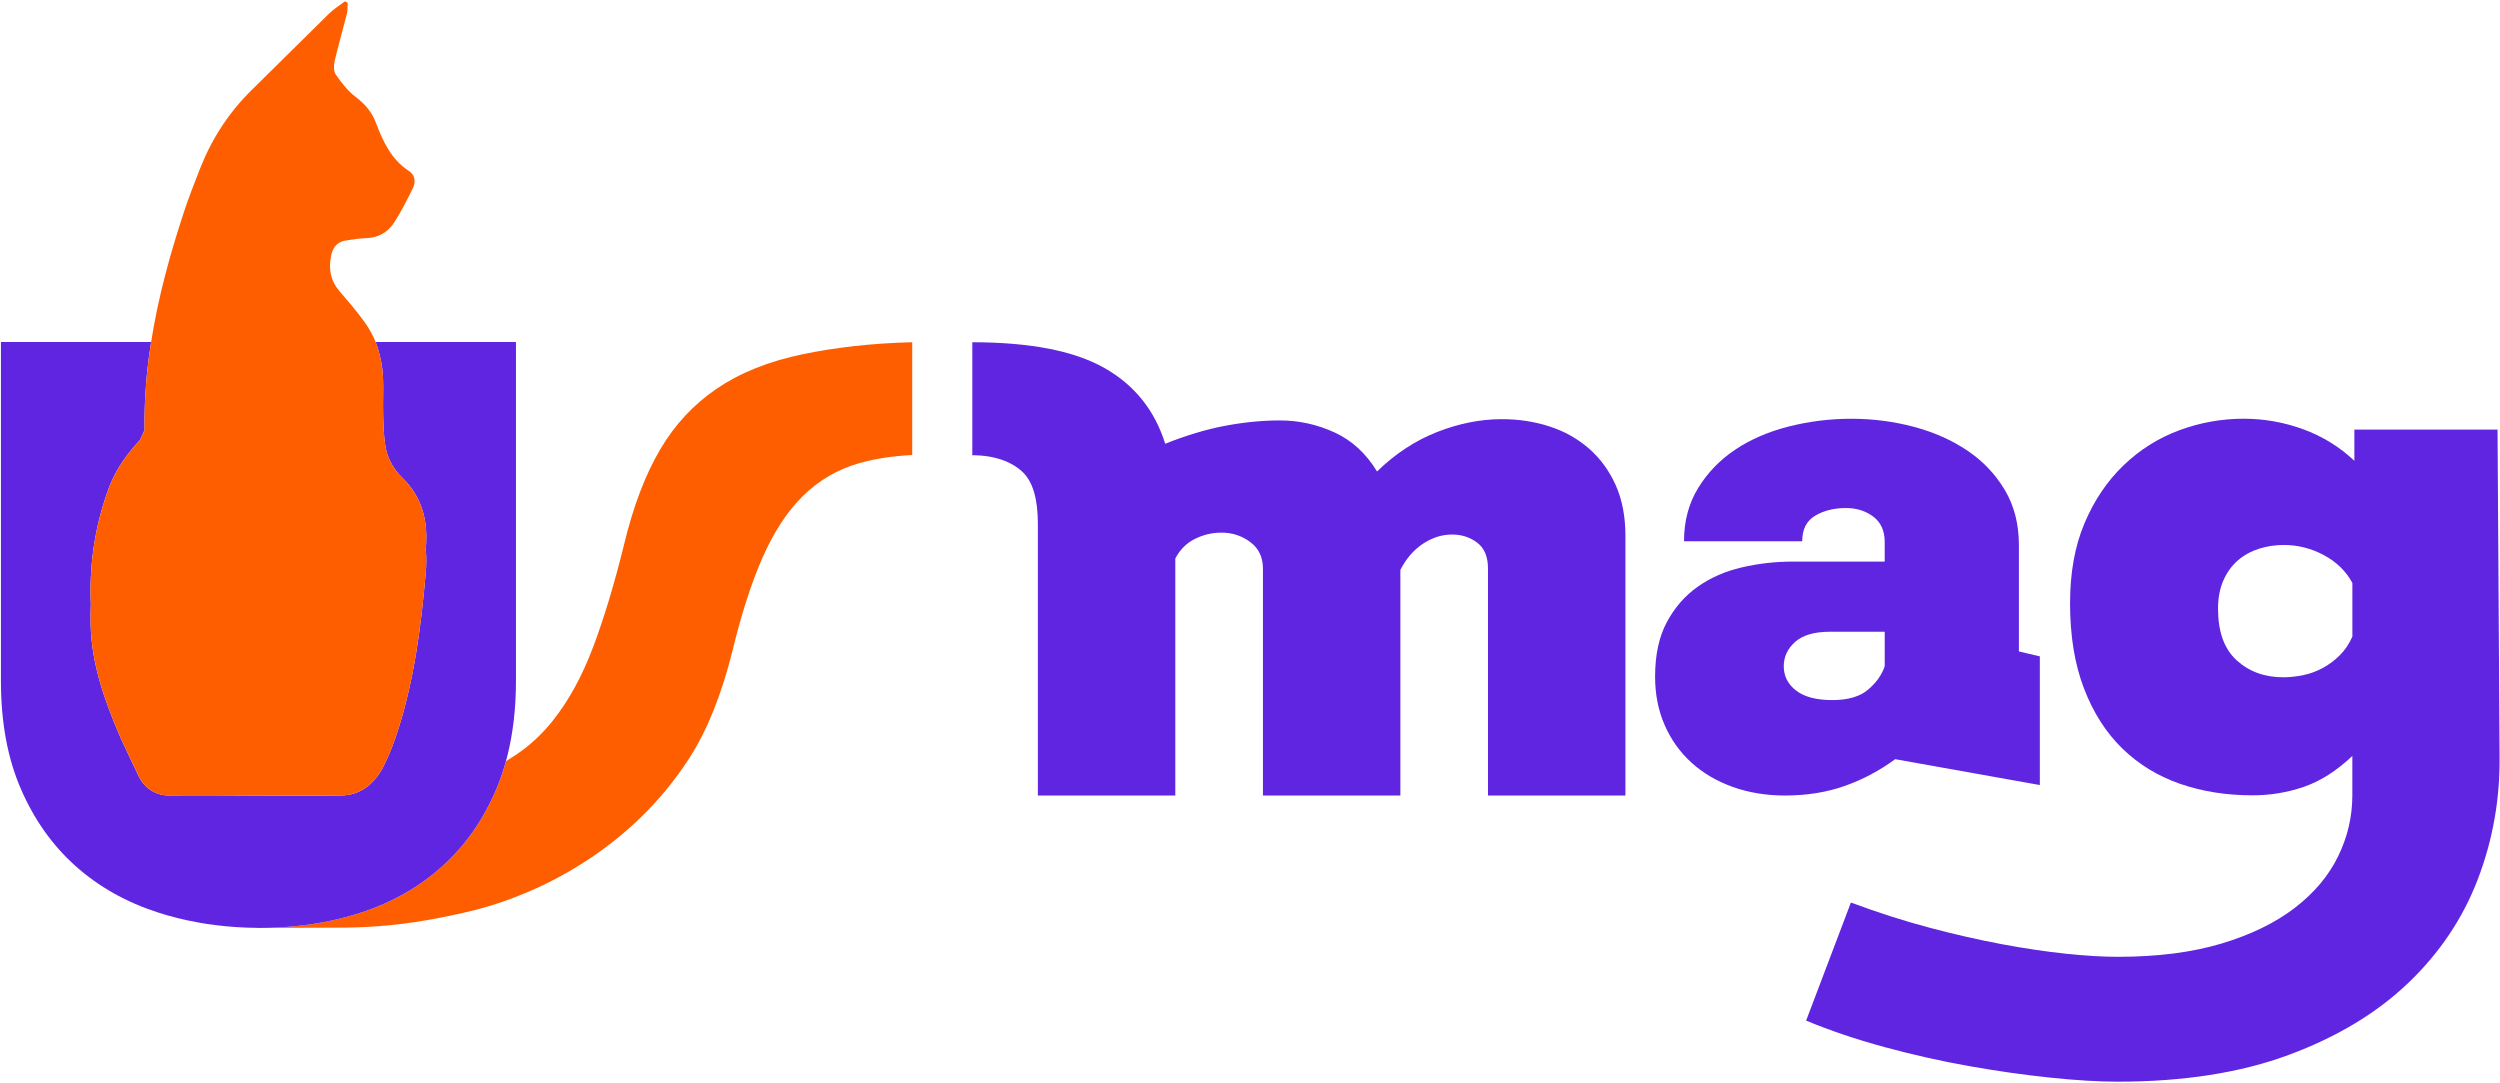
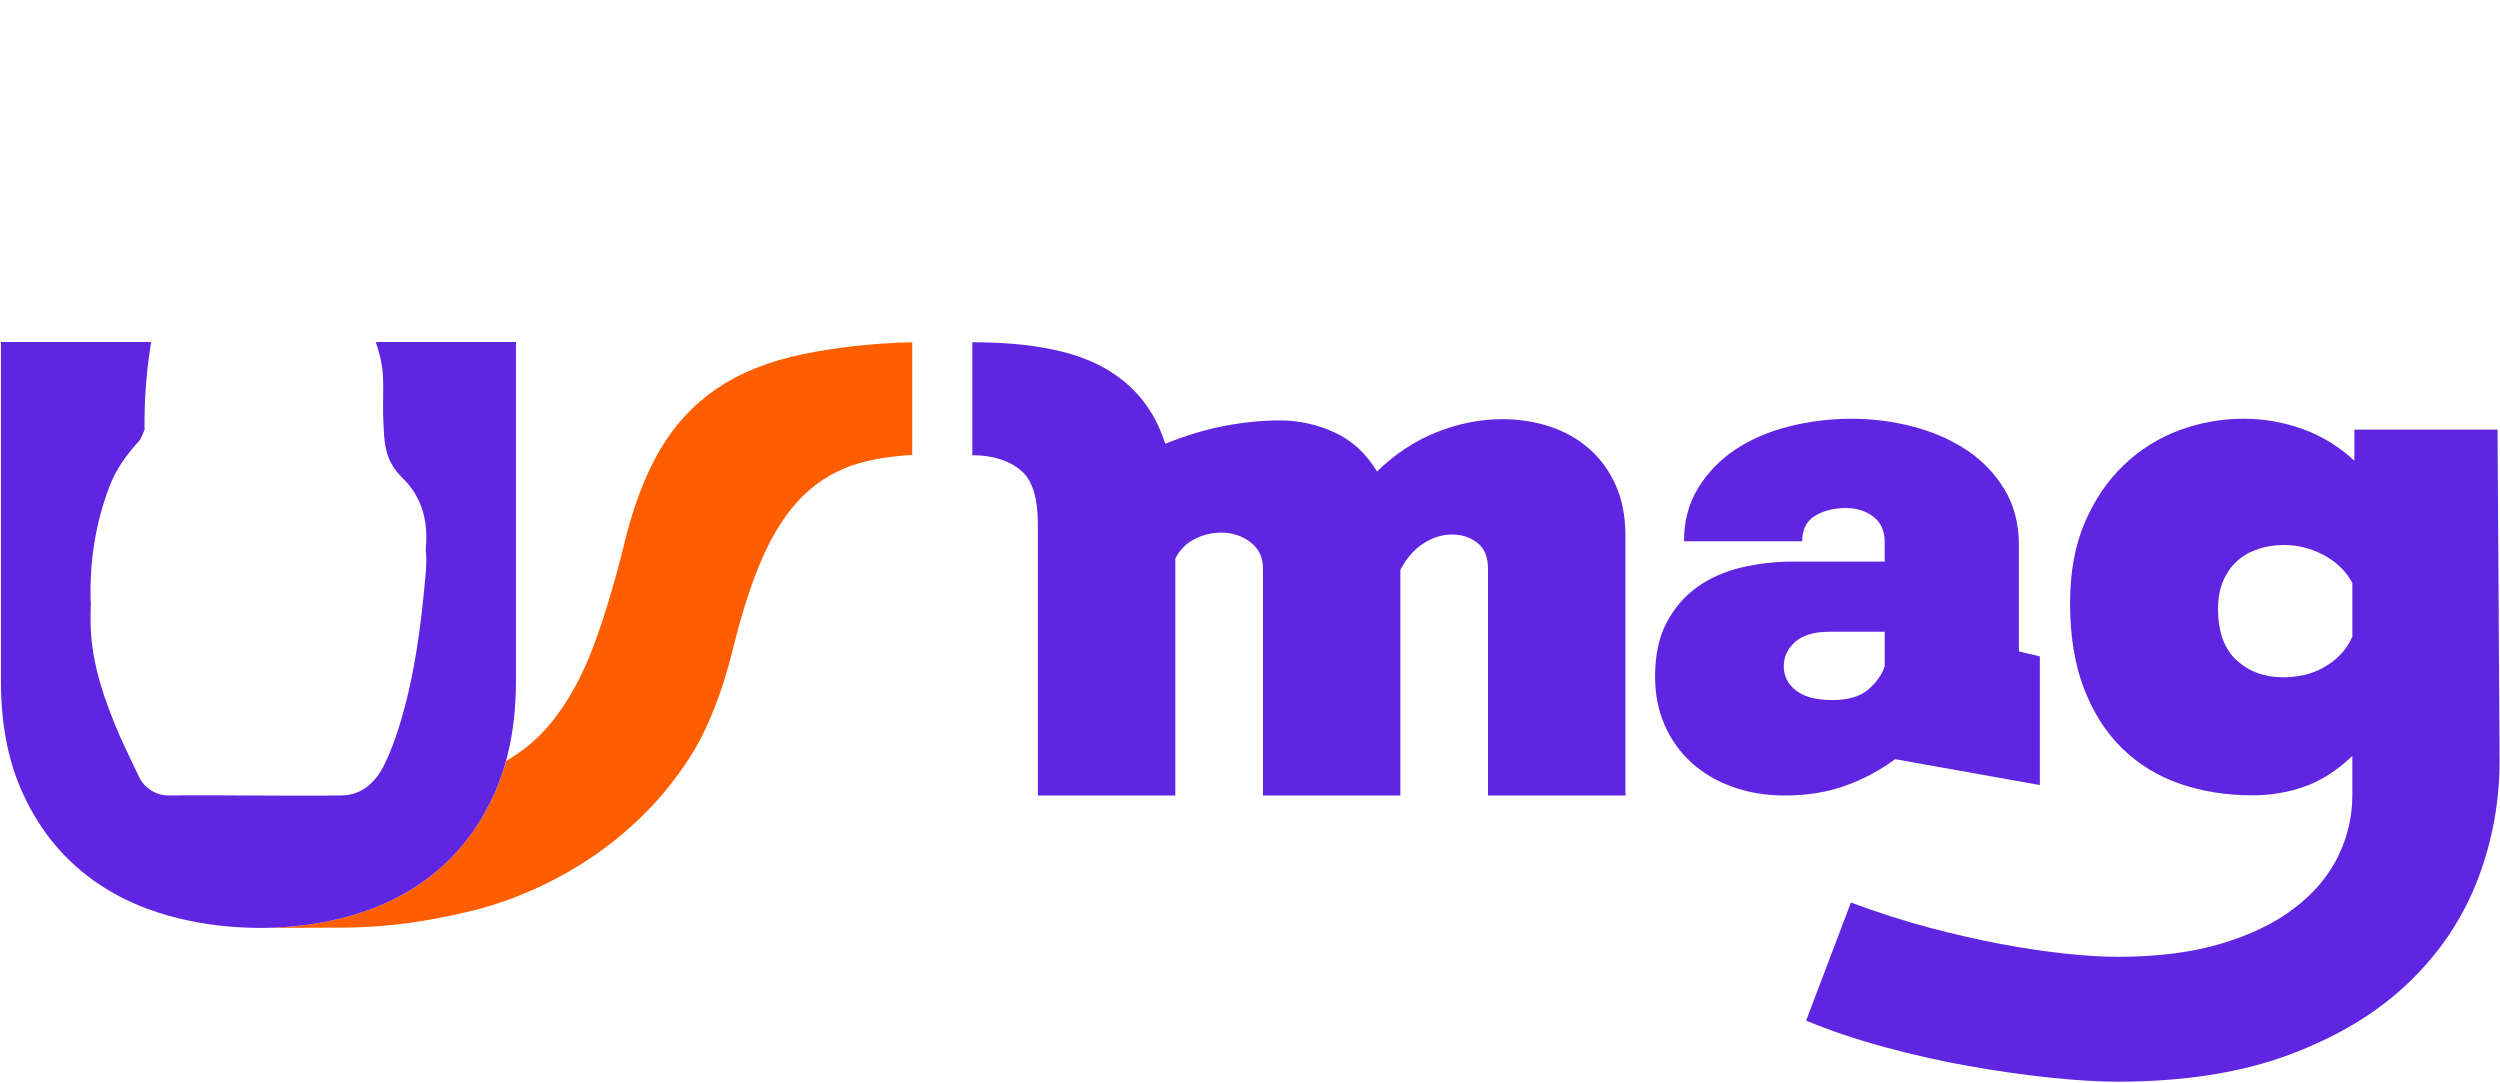
<svg xmlns="http://www.w3.org/2000/svg" width="1482" height="642" viewBox="0 0 1482 642" fill="none">
  <path d="M476.15 209.92C455.58 214.16 438.59 221.06 424.9 230.38C411.12 239.78 400.03 251.68 391.34 266.45C382.59 281.34 375.37 300.12 369.94 322.81L369.93 322.86V322.88C364.24 345.96 358.19 366.06 351.74 383.23C345.16 400.7 337.1 415.55 327.34 427.67C321.24 435.25 314.28 441.72 306.53 446.99L299.91 451.26C298.34 457 296.49 462.5 294.27 467.71C286.54 485.91 275.91 501.12 262.39 513.36C248.86 525.6 232.84 534.78 214.32 540.89C202.11 544.92 189.23 547.6 175.7 548.97C168.7 549.68 161.53 550.07 154.18 550.07L200.5 549.91C201.94 549.91 203.39 549.91 204.86 549.89H204.94C222.08 549.69 241.03 548.07 262.24 543.76C274.94 541.18 288.51 538.43 305.87 531.65C322.49 525.16 373.85 503.58 408.77 449.21C419.54 432.45 427.93 410.94 434.11 386.24L434.09 386.31C439.47 364.1 445.39 345.59 452.01 330.59C458.66 315.54 466.54 303.27 476.02 293.96C485.43 284.71 496.74 278.14 509.4 274.56C518.86 271.88 529.31 270.31 540.77 269.73V202.87C516.08 203.47 494.54 206.13 476.15 209.92Z" fill="#FF5E00" />
  <path d="M214.31 540.89C232.83 534.78 248.85 525.6 262.38 513.36C275.91 501.12 286.53 485.91 294.26 467.71C296.47 462.5 298.33 456.99 299.9 451.26C300.18 450.25 300.46 449.26 300.72 448.24C304.12 434.77 305.86 419.95 305.86 403.71V202.74H271.64H238.13H222.69C222.72 202.82 222.76 202.94 222.79 203.03C223.66 205.22 224.36 207.48 224.9 209.81C224.93 209.93 224.96 210.03 224.99 210.15C228.79 224.86 226.19 232.5 227.5 255.2C228.04 264.53 229.15 269.66 232.19 275.11C233.78 277.96 235.83 280.65 238.44 283.18C250.3 294.68 253.91 308.91 252.41 325.33C252.4 325.42 252.39 325.51 252.38 325.6C252.83 329.99 252.82 334.57 252.41 339.33C249.65 370.74 245.74 401.87 236.21 431.95C233.84 439.42 231.05 446.85 227.58 453.82C222.45 464.13 214.11 471.38 202.58 471.54C168.37 472.02 134.17 471.2 99.96 471.54C92.47 471.61 85.61 467.22 82.27 460.26C77.62 450.56 71.77 438.07 71.34 437.07C62.2 415.76 54.28 393.97 53.72 370.35C53.62 366.22 53.69 362.11 53.85 358.01C53.8 357.07 53.75 356.13 53.72 355.18C53.15 332.34 56.7 309.98 64.85 288.46C68.8 278.04 75.39 268.98 82.99 260.83C82.99 260.83 84.47 257.78 85.7 254.84C85.49 240.34 86.4 226.05 88.23 211.93C88.62 208.89 89.08 205.85 89.56 202.82C89.56 202.79 89.55 202.76 89.55 202.73H39.11C26.26 202.73 13.4 202.73 0.55 202.73V403.7C0.55 428.18 4.49 449.52 12.39 467.71C20.28 485.91 31.06 501.12 44.76 513.36C58.44 525.6 74.71 534.78 93.55 540.89C101.43 543.45 109.56 545.43 117.92 546.92C121.11 547.49 124.34 547.98 127.6 548.39C135.91 549.44 144.44 550.01 153.21 550.05L154.18 550.07C161.54 550.07 168.7 549.69 175.7 548.97C189.23 547.6 202.11 544.92 214.31 540.89Z" fill="#5F25E0" />
-   <path d="M88.24 211.93C86.41 226.06 85.5 240.35 85.71 254.84C84.48 257.78 83 260.83 83 260.83C75.4 268.98 68.8 278.04 64.86 288.46C56.71 309.97 53.16 332.33 53.73 355.18C53.75 356.13 53.81 357.07 53.86 358.01C53.71 362.11 53.63 366.22 53.73 370.35C54.3 393.98 62.21 415.76 71.35 437.07C71.78 438.07 77.63 450.57 82.28 460.26C85.62 467.22 92.48 471.61 99.97 471.54C134.18 471.2 168.38 472.02 202.59 471.54C214.13 471.38 222.46 464.13 227.59 453.82C231.06 446.84 233.85 439.42 236.22 431.95C245.75 401.87 249.66 370.74 252.42 339.33C252.84 334.57 252.84 329.99 252.39 325.6C252.4 325.51 252.41 325.42 252.42 325.33C253.92 308.91 250.31 294.68 238.45 283.18C235.84 280.65 233.79 277.96 232.2 275.11C229.16 269.66 228.05 264.53 227.51 255.2C226.21 232.49 228.8 224.85 225 210.15C224.97 210.03 224.94 209.93 224.91 209.81C224.37 207.48 223.67 205.22 222.8 203.03C222.77 202.94 222.73 202.82 222.7 202.74H222.68C220.98 198.52 218.72 194.54 216.01 190.77C211.46 184.45 206.37 178.55 201.29 172.66C195.95 166.48 194.67 159.54 196.29 151.56C197.33 146.43 200.01 143.4 204.84 142.58C208.98 141.88 213.18 141.33 217.37 141.16C224.42 140.87 230.01 137.59 233.75 131.76C237.87 125.36 241.33 118.48 244.71 111.61C246.58 107.81 246.09 103.73 242.36 101.31C231.93 94.56 227.04 83.87 222.79 72.64C220.35 66.19 216.18 61.47 210.69 57.34C206.12 53.9 202.4 48.99 199.04 44.18C197.73 42.31 197.78 38.75 198.37 36.24C200.57 26.77 203.3 17.44 205.67 8.01C206.17 6 205.96 3.8 206.09 1.69C205.36 1.25 205.28 1.2 204.54 0.76C201.36 3.18 197.91 5.29 195.06 8.08C179.73 23.06 164.61 38.28 149.29 53.28C135.87 66.42 125.75 81.86 118.76 99.53C115.44 107.93 112.13 116.35 109.29 124.92C100.8 150.51 93.72 176.35 89.59 202.72H89.56C89.56 202.75 89.57 202.78 89.57 202.81C89.09 205.86 88.63 208.89 88.24 211.93Z" fill="#FF5E00" />
  <path d="M890.31 248.48C900.27 248.48 909.68 249.92 918.52 252.78C927.36 255.65 935.15 260.01 941.88 265.86C948.61 271.72 953.9 278.94 957.76 287.54C961.62 296.14 963.55 306.17 963.55 317.62V471.59H882.08V337.05C882.08 330.08 879.96 324.97 875.73 321.73C871.49 318.49 866.51 316.87 860.78 316.87C854.8 316.87 849.07 318.68 843.59 322.29C838.11 325.9 833.62 331.07 830.14 337.8V471.59H748.67V337.05C748.67 330.32 746.18 325.09 741.2 321.35C736.21 317.61 730.48 315.74 724.01 315.74C718.53 315.74 713.29 316.99 708.31 319.48C703.32 321.97 699.46 325.83 696.72 331.07V471.59H615.25V310.52C615.25 295.82 612.26 285.61 606.28 279.87C600.3 274.14 590.34 269.86 576.38 269.86V202.89C610.51 202.89 636.55 207.93 654.49 218.03C672.43 228.12 684.51 243.13 690.74 263.06C703.2 258.08 715.03 254.53 726.24 252.41C737.45 250.3 748.29 249.23 758.75 249.23C769.96 249.23 780.74 251.6 791.08 256.33C801.42 261.07 809.82 268.79 816.31 279.5C827.02 269.04 838.86 261.25 851.81 256.14C864.77 251.04 877.6 248.48 890.31 248.48Z" fill="#5F25E0" />
  <path d="M1058.14 471.58C1046.95 471.58 1036.61 469.88 1027.12 466.47C1017.63 463.07 1009.48 458.26 1002.67 452.06C995.86 445.86 990.57 438.44 986.8 429.8C983.03 421.17 981.14 411.62 981.14 401.15C981.14 388.26 983.45 377.49 988.07 368.85C992.69 360.22 998.77 353.22 1006.32 347.87C1013.86 342.52 1022.56 338.69 1032.41 336.38C1042.26 334.07 1052.42 332.91 1062.88 332.91H1117.25V321.23C1117.25 314.66 1115 309.68 1110.5 306.27C1106 302.87 1100.59 301.16 1094.26 301.16C1087.2 301.16 1081.12 302.68 1076.01 305.72C1070.9 308.77 1068.35 313.81 1068.35 320.86H998.28C998.28 308.94 1001.07 298.42 1006.67 289.29C1012.26 280.17 1019.62 272.57 1028.75 266.48C1037.87 260.4 1048.46 255.84 1060.5 252.8C1072.54 249.76 1084.89 248.24 1097.54 248.24C1110.19 248.24 1122.47 249.83 1134.4 252.99C1146.32 256.15 1156.9 260.84 1166.15 267.04C1175.39 273.24 1182.81 281.03 1188.41 290.39C1194 299.76 1196.8 310.64 1196.8 323.05V386.18L1209.21 389.1V465.37L1123.45 450.04C1114.2 456.85 1104.23 462.15 1093.53 465.91C1082.83 469.69 1071.03 471.58 1058.14 471.58ZM1086.24 415.01C1095.48 415.01 1102.54 412.95 1107.41 408.81C1112.27 404.68 1115.56 400.05 1117.26 394.94V374.5H1084.78C1075.53 374.5 1068.66 376.51 1064.16 380.52C1059.66 384.53 1057.41 389.34 1057.41 394.94C1057.41 400.78 1059.84 405.59 1064.71 409.35C1069.57 413.13 1076.75 415.01 1086.24 415.01Z" fill="#5F25E0" />
  <path d="M1255.3 641.22C1244.04 641.22 1230.7 640.42 1215.28 638.81C1199.86 637.2 1183.84 634.92 1167.21 631.97C1150.59 629.02 1133.89 625.26 1117.13 620.71C1100.37 616.15 1084.89 610.92 1070.67 605.02L1097.22 535.03C1113.05 540.92 1128.53 545.89 1143.68 549.91C1158.83 553.93 1173.24 557.21 1186.92 559.76C1200.6 562.3 1213.27 564.18 1224.93 565.39C1236.6 566.6 1246.71 567.2 1255.3 567.2C1278.89 567.2 1299.41 564.59 1316.84 559.36C1334.27 554.13 1348.75 547.09 1360.28 538.24C1371.81 529.39 1380.39 519.2 1386.02 507.67C1391.65 496.14 1394.47 484.08 1394.47 471.47V448.14C1385.08 456.99 1375.5 463.09 1365.71 466.44C1355.92 469.8 1345.8 471.47 1335.34 471.47C1319.79 471.47 1305.44 469.19 1292.3 464.63C1279.16 460.07 1267.76 453.1 1258.11 443.71C1248.46 434.33 1240.88 422.46 1235.38 408.11C1229.88 393.77 1227.13 376.94 1227.13 357.63C1227.13 339.4 1230.01 323.51 1235.78 309.97C1241.54 296.43 1249.26 285.03 1258.91 275.78C1268.56 266.53 1279.56 259.63 1291.89 255.06C1304.22 250.5 1316.96 248.22 1330.1 248.22C1342.17 248.22 1353.89 250.3 1365.3 254.45C1376.7 258.61 1386.82 264.85 1395.67 273.15V254.65H1480.54L1481.75 448.53C1482.01 473.74 1477.73 497.94 1468.88 521.13C1460.03 544.32 1446.29 564.83 1427.65 582.67C1409.01 600.5 1385.42 614.71 1356.86 625.31C1328.31 635.92 1294.45 641.22 1255.3 641.22ZM1353.45 401.49C1357.2 401.49 1361.09 401.09 1365.12 400.28C1369.14 399.47 1373.03 398.07 1376.79 396.06C1380.54 394.05 1383.96 391.5 1387.05 388.42C1390.13 385.34 1392.61 381.65 1394.49 377.36V345.58C1390.73 338.61 1385.1 333.11 1377.6 329.09C1370.09 325.07 1362.18 323.06 1353.87 323.06C1348.77 323.06 1343.88 323.8 1339.19 325.27C1334.49 326.75 1330.34 329.03 1326.72 332.11C1323.1 335.2 1320.21 339.15 1318.07 343.98C1315.92 348.81 1314.85 354.44 1314.85 360.87C1314.85 374.55 1318.53 384.74 1325.91 391.44C1333.27 398.14 1342.45 401.49 1353.45 401.49Z" fill="#5F25E0" />
</svg>